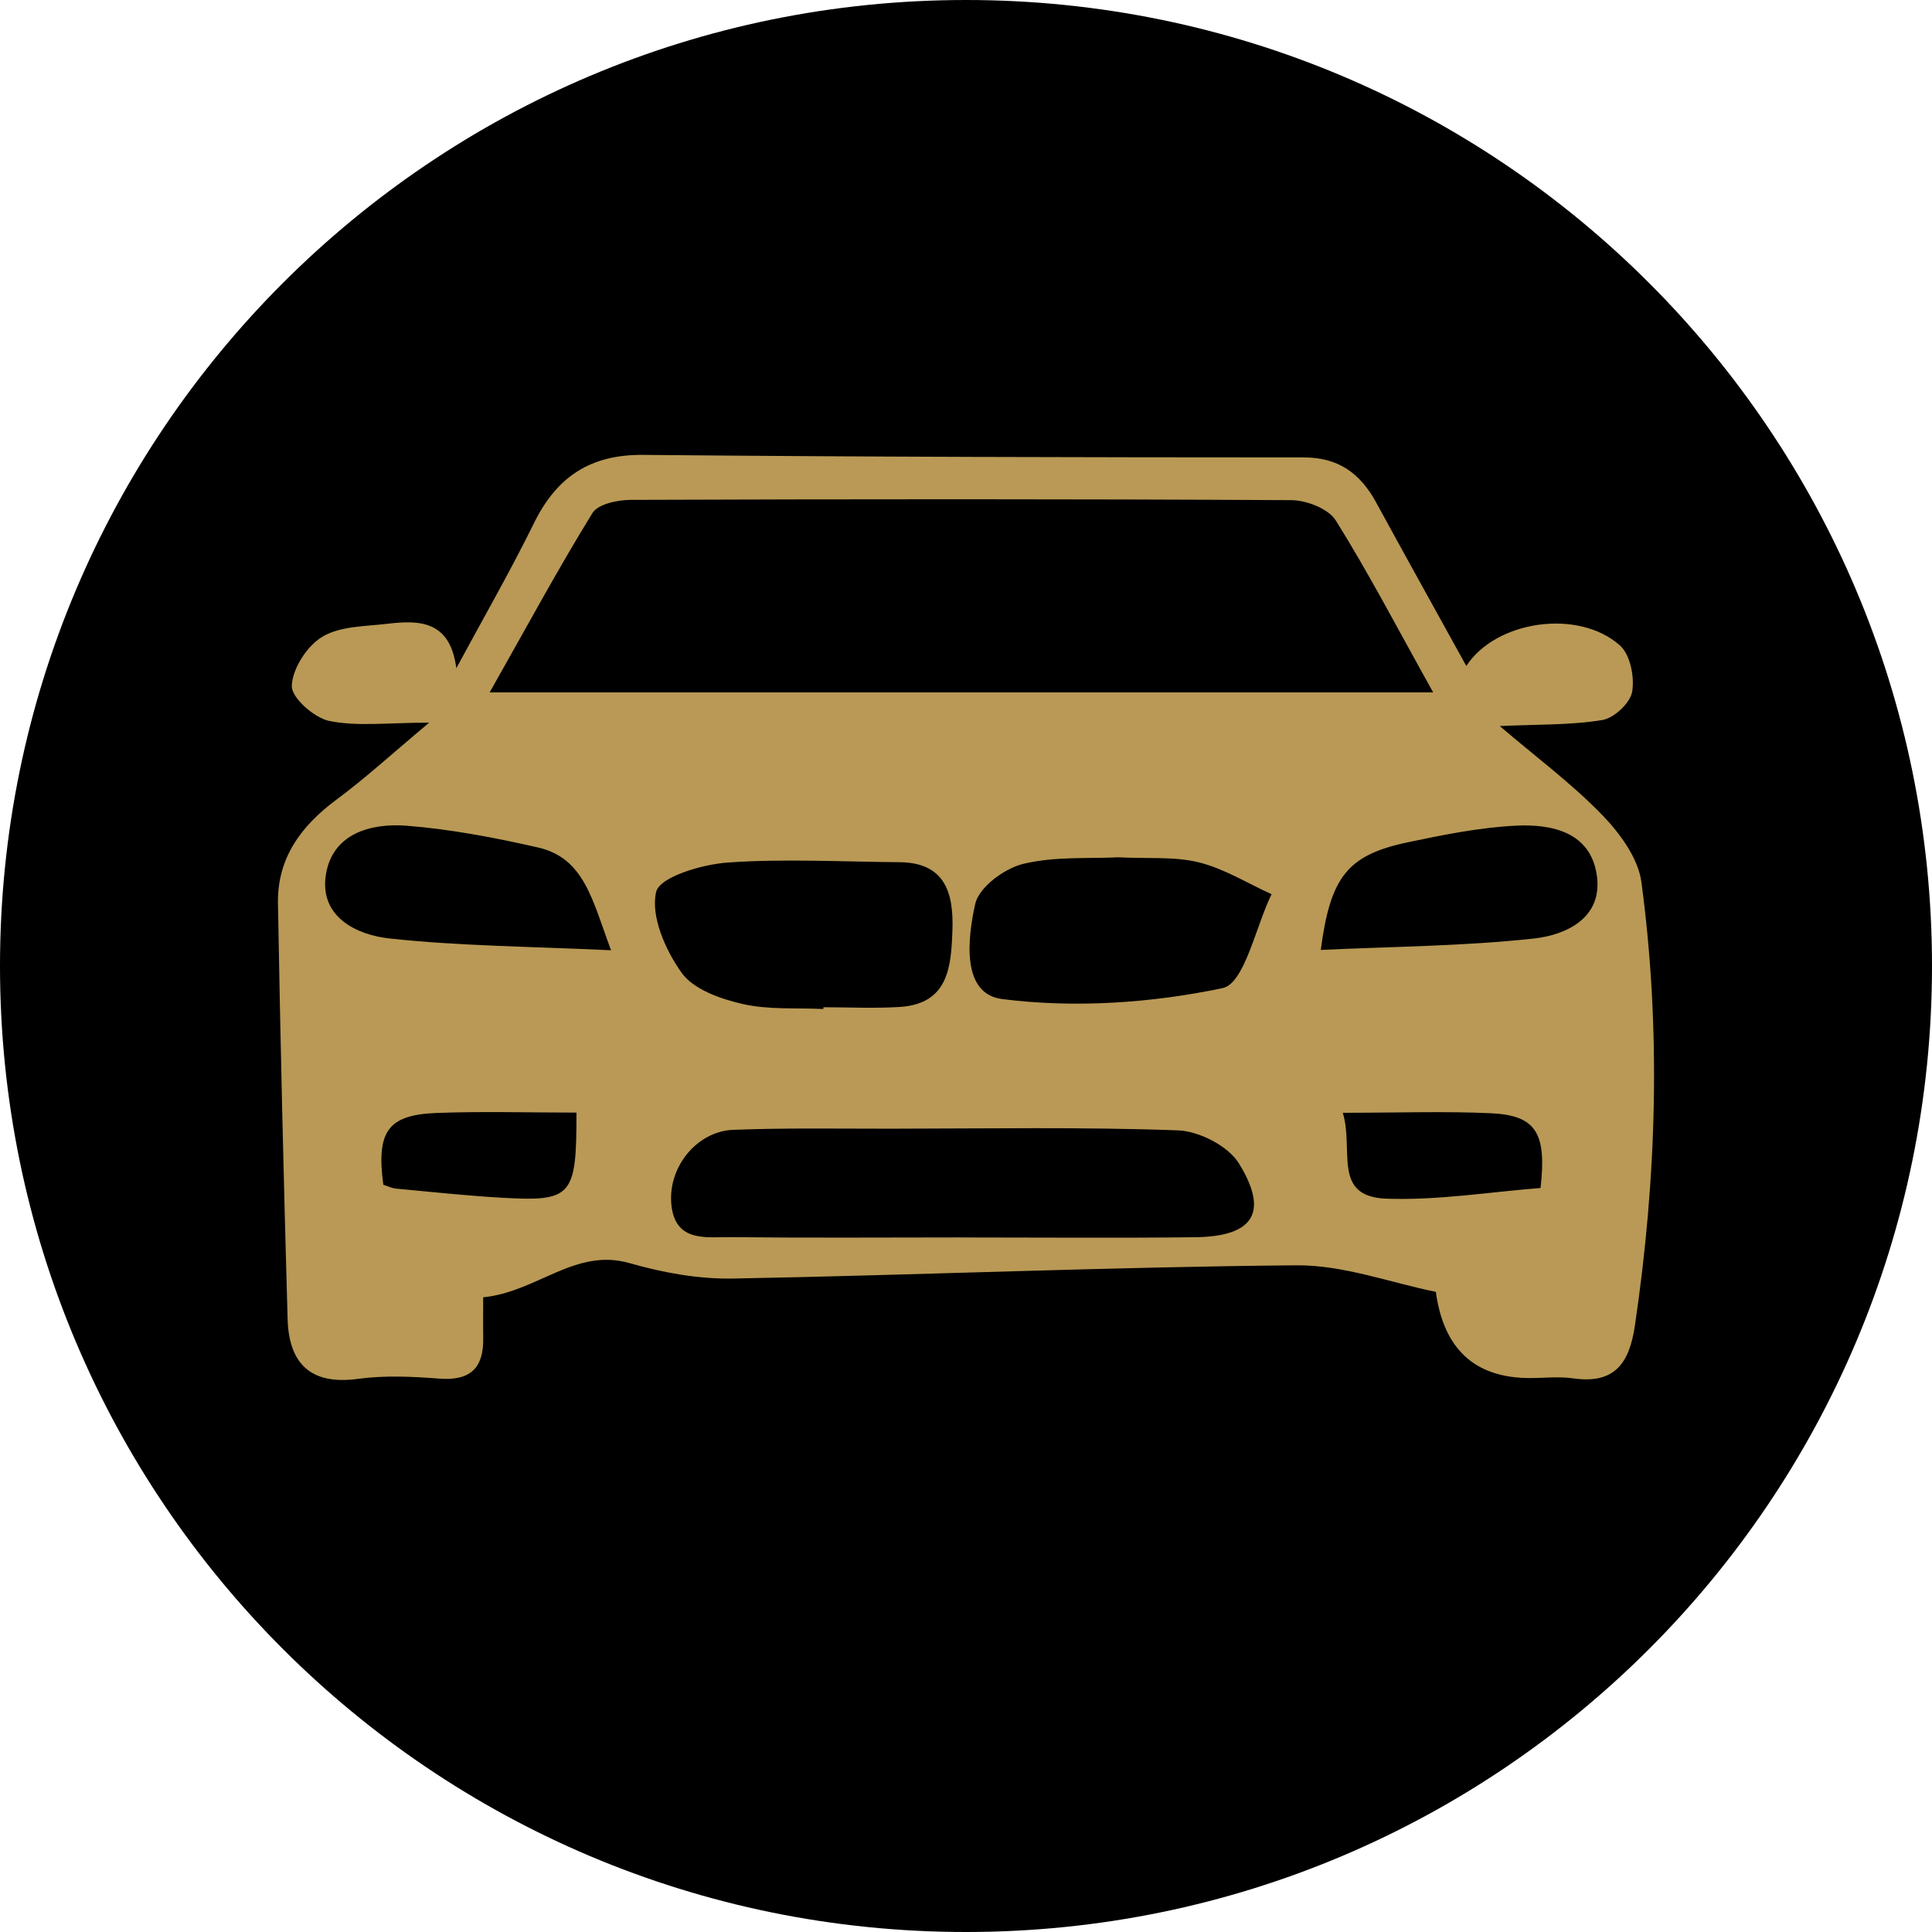
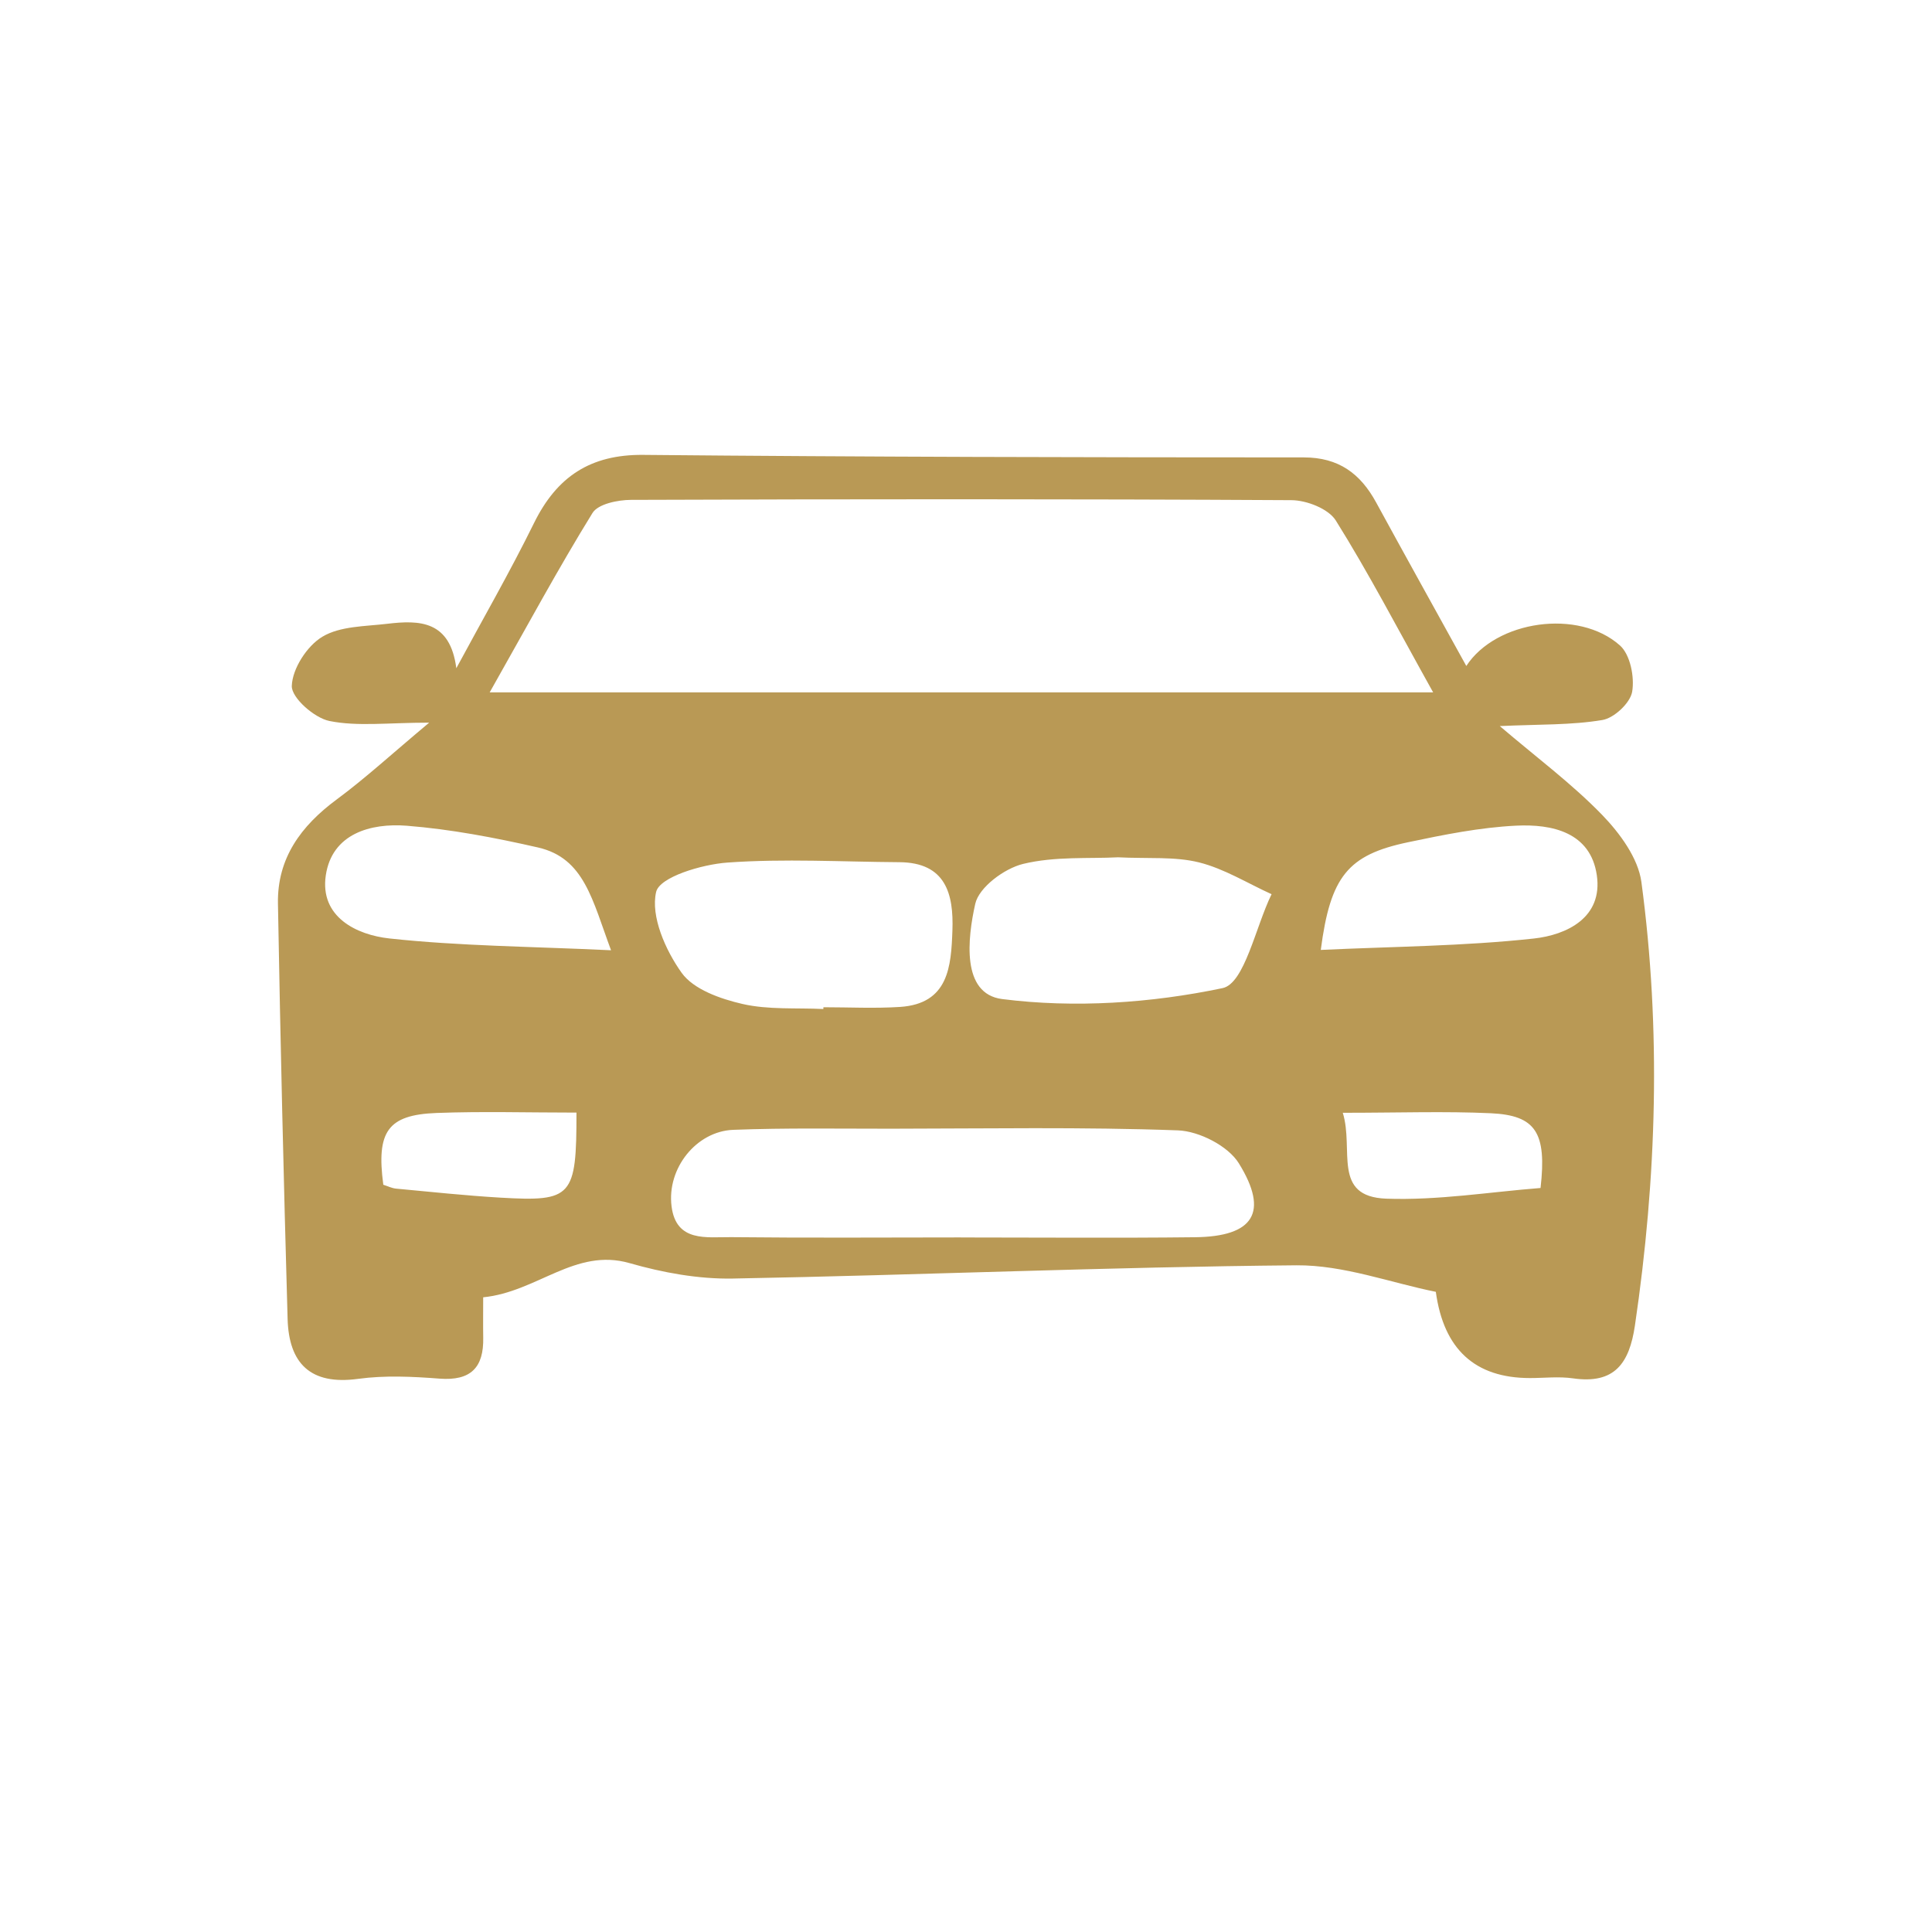
<svg xmlns="http://www.w3.org/2000/svg" id="Layer_1" data-name="Layer 1" viewBox="0 0 512 512">
-   <path id="Circle" d="m256,0C114.62,0,0,114.62,0,256s114.62,256,256,256,256-114.62,256-256S397.38,0,256,0Z" />
-   <path fill="#b99955" d="m128.05,343.84c0,3.94-.05,7.3.01,10.65.16,7.95-3.32,11.5-11.6,10.86-7.15-.55-14.49-.9-21.54.06-12.68,1.74-18.36-4.12-18.7-15.86-1.05-36.7-1.91-73.4-2.56-110.12-.21-11.98,6.1-20.55,15.51-27.52,7.68-5.68,14.75-12.19,24.57-20.4-10.94,0-18.95,1.07-26.44-.44-4.01-.81-10.06-6.15-9.97-9.28.14-4.57,4.02-10.61,8.1-13.05,4.73-2.84,11.35-2.73,17.21-3.43,8.55-1.02,16.66-.86,18.29,11.78,6.9-12.82,14.18-25.45,20.61-38.51,6.04-12.25,14.91-18.16,28.93-18.03,58.35.55,116.7.66,175.06.67,9.25,0,15,4.3,19.16,11.93,7.87,14.42,15.86,28.78,23.9,43.34,7.85-12.06,29.71-15.25,40.71-5.44,2.74,2.43,3.91,8.38,3.24,12.28-.51,2.97-4.78,6.96-7.88,7.48-8.22,1.38-16.71,1.12-27.2,1.61,9.74,8.31,19.08,15.25,27.08,23.49,4.71,4.86,9.59,11.48,10.45,17.83,5.26,39.2,4.06,78.43-1.72,117.56-1.49,10.04-5.41,15.56-16.4,13.98-3.73-.54-7.6-.08-11.41-.08-14.56,0-22.87-7.62-24.95-22.85-11.96-2.4-24.46-7.13-36.94-7.03-49.78.43-99.55,2.59-149.33,3.51-9.13.17-18.58-1.56-27.4-4.09-14.4-4.13-24.45,7.63-38.79,9.06v.02Zm1.72-160.35h250.03c-9.63-17.28-17.17-31.77-25.81-45.57-1.95-3.1-7.72-5.35-11.75-5.37-58.34-.33-116.67-.29-175-.08-3.51.01-8.76,1.08-10.23,3.49-8.98,14.54-17.1,29.6-27.24,47.53h.01Zm124.82,144.45c20.7,0,41.41.18,62.12-.06,15.48-.18,19.67-6.55,11.59-19.6-2.85-4.6-10.52-8.51-16.13-8.72-25.32-.93-50.7-.46-76.05-.44-13.94.01-27.91-.24-41.83.3-9.75.39-17.6,10.19-16.32,20.28,1.22,9.61,9.36,8.09,15.78,8.16,20.29.22,40.56.08,60.85.07h0Zm-36.39-60.53c0-.16,0-.32.01-.48,6.76,0,13.54.35,20.28-.08,12.92-.84,13.57-10.74,13.91-20.25.35-9.69-1.75-18.03-14.06-18.11-15.2-.1-30.45-.98-45.57.1-6.8.49-17.98,3.83-18.89,7.79-1.49,6.42,2.46,15.41,6.76,21.42,3.16,4.42,10.3,6.92,16.12,8.26,6.89,1.58,14.28.99,21.45,1.34h-.01Zm77.95-40.21c-7.45.39-16.58-.31-25.04,1.75-4.97,1.22-11.68,6.19-12.66,10.58-2.03,9.09-3.76,23.84,7.13,25.23,19.17,2.44,39.47,1.08,58.42-2.9,5.82-1.23,8.73-16.2,12.98-24.89-6.39-2.9-12.54-6.76-19.24-8.43-6.42-1.6-13.42-.94-21.58-1.35h-.01Zm53.87,24.54c19.07-.9,37.87-.99,56.45-3.02,8.64-.94,18.36-5.49,16.7-16.8-1.67-11.37-11.85-13.58-21.39-13.11-9.6.47-19.17,2.4-28.62,4.39-15.97,3.35-20.59,9.03-23.14,28.55h0Zm-188.08.11c-4.99-13.38-7.08-24.45-19.36-27.26-11.44-2.61-23.08-4.83-34.76-5.76-9.64-.76-19.84,2.12-21.48,13.14-1.64,11.04,8.17,15.79,16.85,16.73,18.58,2.02,37.38,2.12,58.75,3.13h0Zm193.91,43.05c3.03,9.75-2.95,22.24,11.55,22.76,13.66.49,27.42-1.78,40.86-2.83,1.68-14.69-1.27-19.26-13.19-19.81-12.11-.56-24.28-.12-39.22-.12Zm-203.08-.05c-12.85,0-25-.36-37.12.1-12.9.5-15.95,4.92-14.07,19.02,1.07.33,2.22.92,3.41,1.03,9.22.86,18.44,1.85,27.68,2.39,18.96,1.1,20.12-.17,20.1-22.55h-.01Z" />
+   <path fill="#b99955" d="m128.05,343.84c0,3.94-.05,7.3.01,10.65.16,7.95-3.32,11.5-11.6,10.86-7.15-.55-14.49-.9-21.54.06-12.68,1.74-18.36-4.12-18.7-15.86-1.05-36.7-1.91-73.4-2.56-110.12-.21-11.98,6.1-20.55,15.51-27.52,7.68-5.68,14.75-12.19,24.57-20.4-10.94,0-18.95,1.07-26.44-.44-4.01-.81-10.06-6.15-9.97-9.28.14-4.57,4.02-10.61,8.1-13.05,4.73-2.84,11.35-2.73,17.21-3.43,8.55-1.02,16.66-.86,18.29,11.78,6.9-12.82,14.18-25.45,20.61-38.51,6.04-12.25,14.91-18.16,28.93-18.03,58.35.55,116.7.66,175.06.67,9.25,0,15,4.3,19.16,11.93,7.87,14.42,15.86,28.78,23.9,43.34,7.85-12.06,29.71-15.25,40.71-5.44,2.74,2.43,3.91,8.38,3.24,12.28-.51,2.97-4.78,6.96-7.88,7.48-8.22,1.38-16.71,1.12-27.2,1.61,9.74,8.31,19.08,15.25,27.08,23.49,4.71,4.86,9.59,11.48,10.45,17.83,5.26,39.2,4.06,78.43-1.72,117.56-1.49,10.04-5.41,15.56-16.4,13.98-3.73-.54-7.6-.08-11.41-.08-14.56,0-22.87-7.62-24.95-22.85-11.96-2.4-24.46-7.13-36.94-7.03-49.78.43-99.55,2.59-149.33,3.51-9.13.17-18.58-1.56-27.4-4.09-14.4-4.13-24.45,7.63-38.79,9.06v.02Zm1.72-160.35h250.03c-9.63-17.28-17.17-31.77-25.81-45.57-1.95-3.1-7.72-5.35-11.75-5.37-58.34-.33-116.67-.29-175-.08-3.51.01-8.76,1.08-10.23,3.49-8.98,14.54-17.1,29.6-27.24,47.53h.01Zm124.82,144.45c20.7,0,41.41.18,62.12-.06,15.48-.18,19.67-6.55,11.59-19.6-2.85-4.6-10.52-8.51-16.13-8.72-25.32-.93-50.7-.46-76.05-.44-13.94.01-27.91-.24-41.83.3-9.75.39-17.6,10.19-16.32,20.28,1.22,9.61,9.36,8.09,15.78,8.16,20.29.22,40.56.08,60.85.07h0Zm-36.39-60.53c0-.16,0-.32.01-.48,6.76,0,13.54.35,20.28-.08,12.92-.84,13.57-10.74,13.91-20.25.35-9.69-1.75-18.03-14.06-18.11-15.2-.1-30.45-.98-45.57.1-6.8.49-17.98,3.83-18.89,7.79-1.49,6.42,2.46,15.41,6.76,21.42,3.16,4.42,10.3,6.92,16.12,8.26,6.89,1.58,14.28.99,21.45,1.34h-.01Zm77.95-40.21c-7.45.39-16.58-.31-25.04,1.75-4.97,1.22-11.68,6.19-12.66,10.58-2.03,9.09-3.76,23.84,7.13,25.23,19.17,2.44,39.47,1.08,58.42-2.9,5.82-1.23,8.73-16.2,12.98-24.89-6.39-2.9-12.54-6.76-19.24-8.43-6.42-1.6-13.42-.94-21.58-1.35h-.01Zm53.87,24.54c19.07-.9,37.87-.99,56.45-3.02,8.64-.94,18.36-5.49,16.7-16.8-1.67-11.37-11.85-13.58-21.39-13.11-9.6.47-19.17,2.4-28.62,4.39-15.97,3.35-20.59,9.03-23.14,28.55h0Zm-188.08.11c-4.99-13.38-7.08-24.45-19.36-27.26-11.44-2.61-23.08-4.83-34.76-5.76-9.64-.76-19.84,2.12-21.48,13.14-1.64,11.04,8.17,15.79,16.85,16.73,18.58,2.02,37.38,2.12,58.75,3.13Zm193.91,43.05c3.03,9.75-2.95,22.24,11.55,22.76,13.66.49,27.42-1.78,40.86-2.83,1.68-14.69-1.27-19.26-13.19-19.81-12.11-.56-24.28-.12-39.22-.12Zm-203.08-.05c-12.85,0-25-.36-37.12.1-12.9.5-15.95,4.92-14.07,19.02,1.07.33,2.22.92,3.41,1.03,9.22.86,18.44,1.85,27.68,2.39,18.96,1.1,20.12-.17,20.1-22.55h-.01Z" />
</svg>